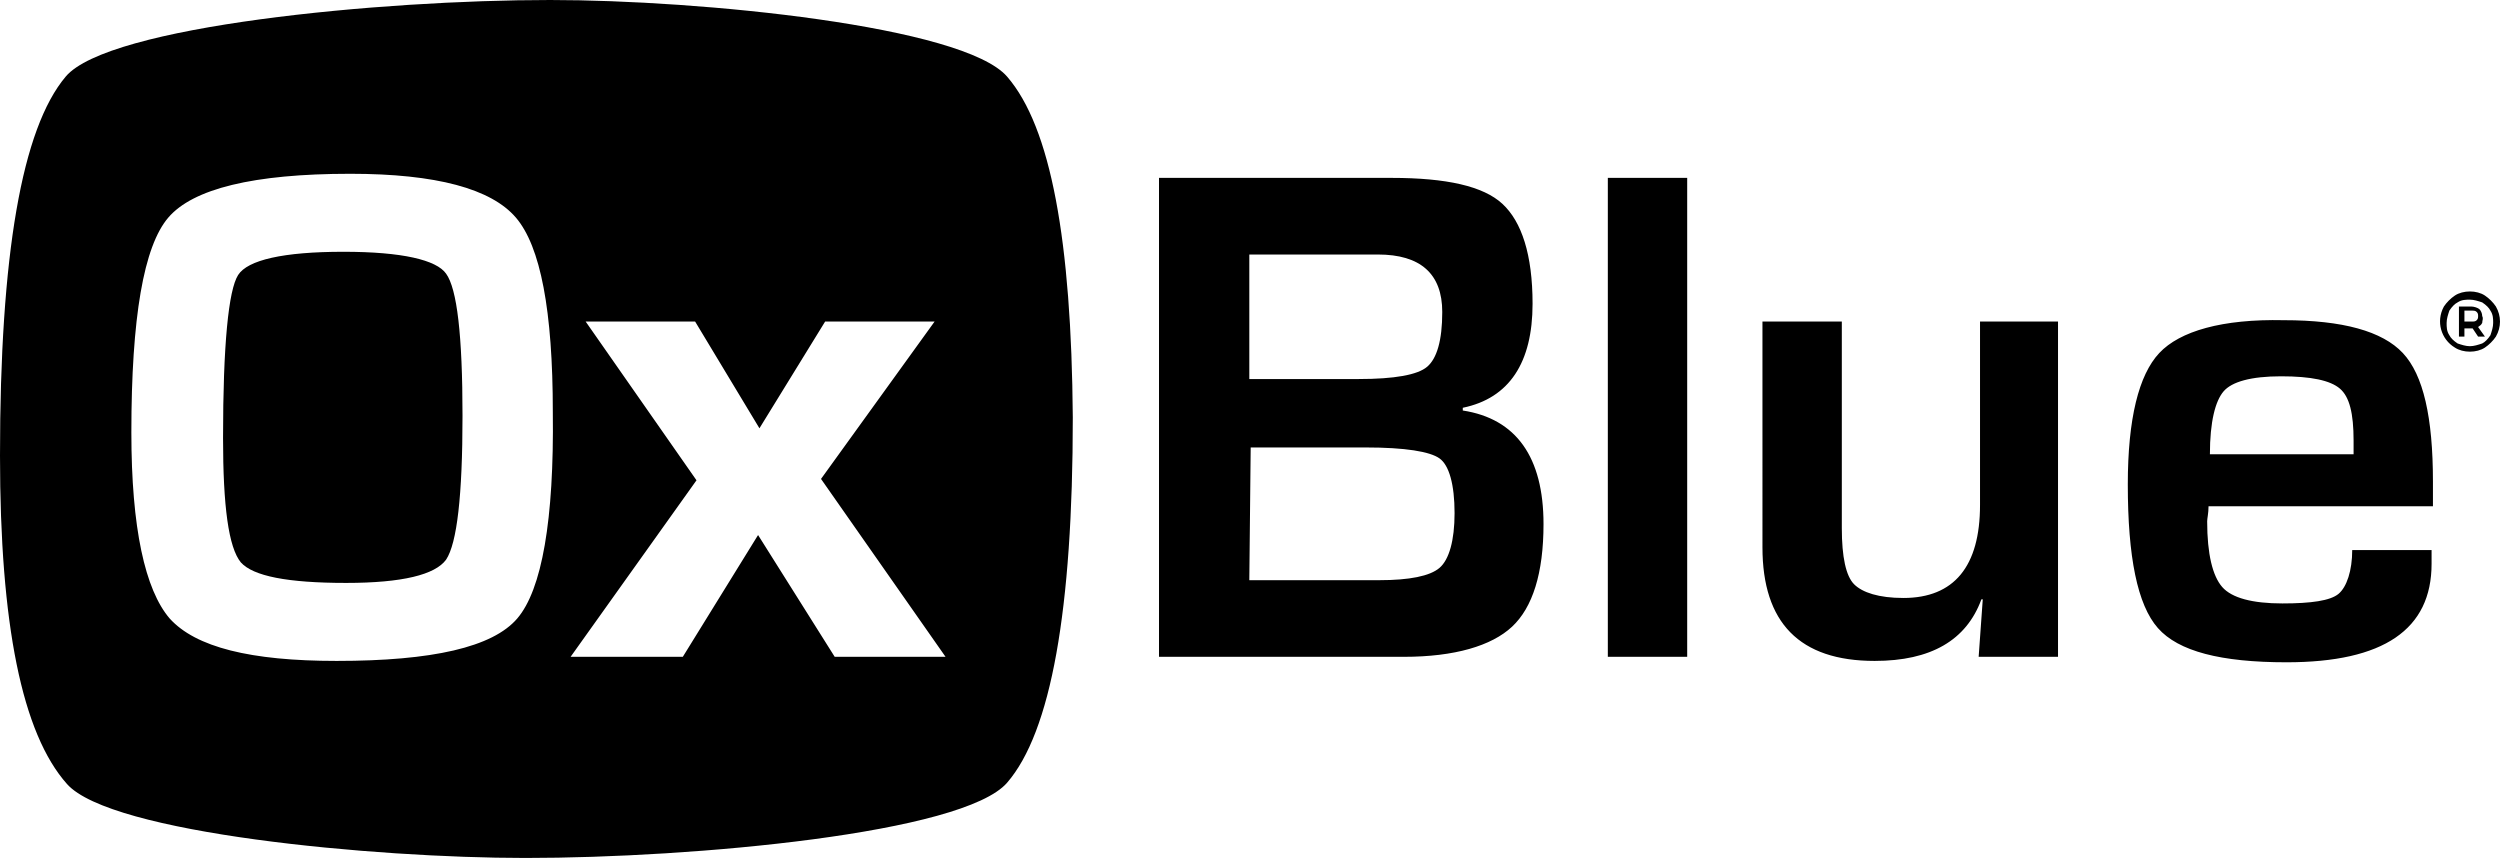
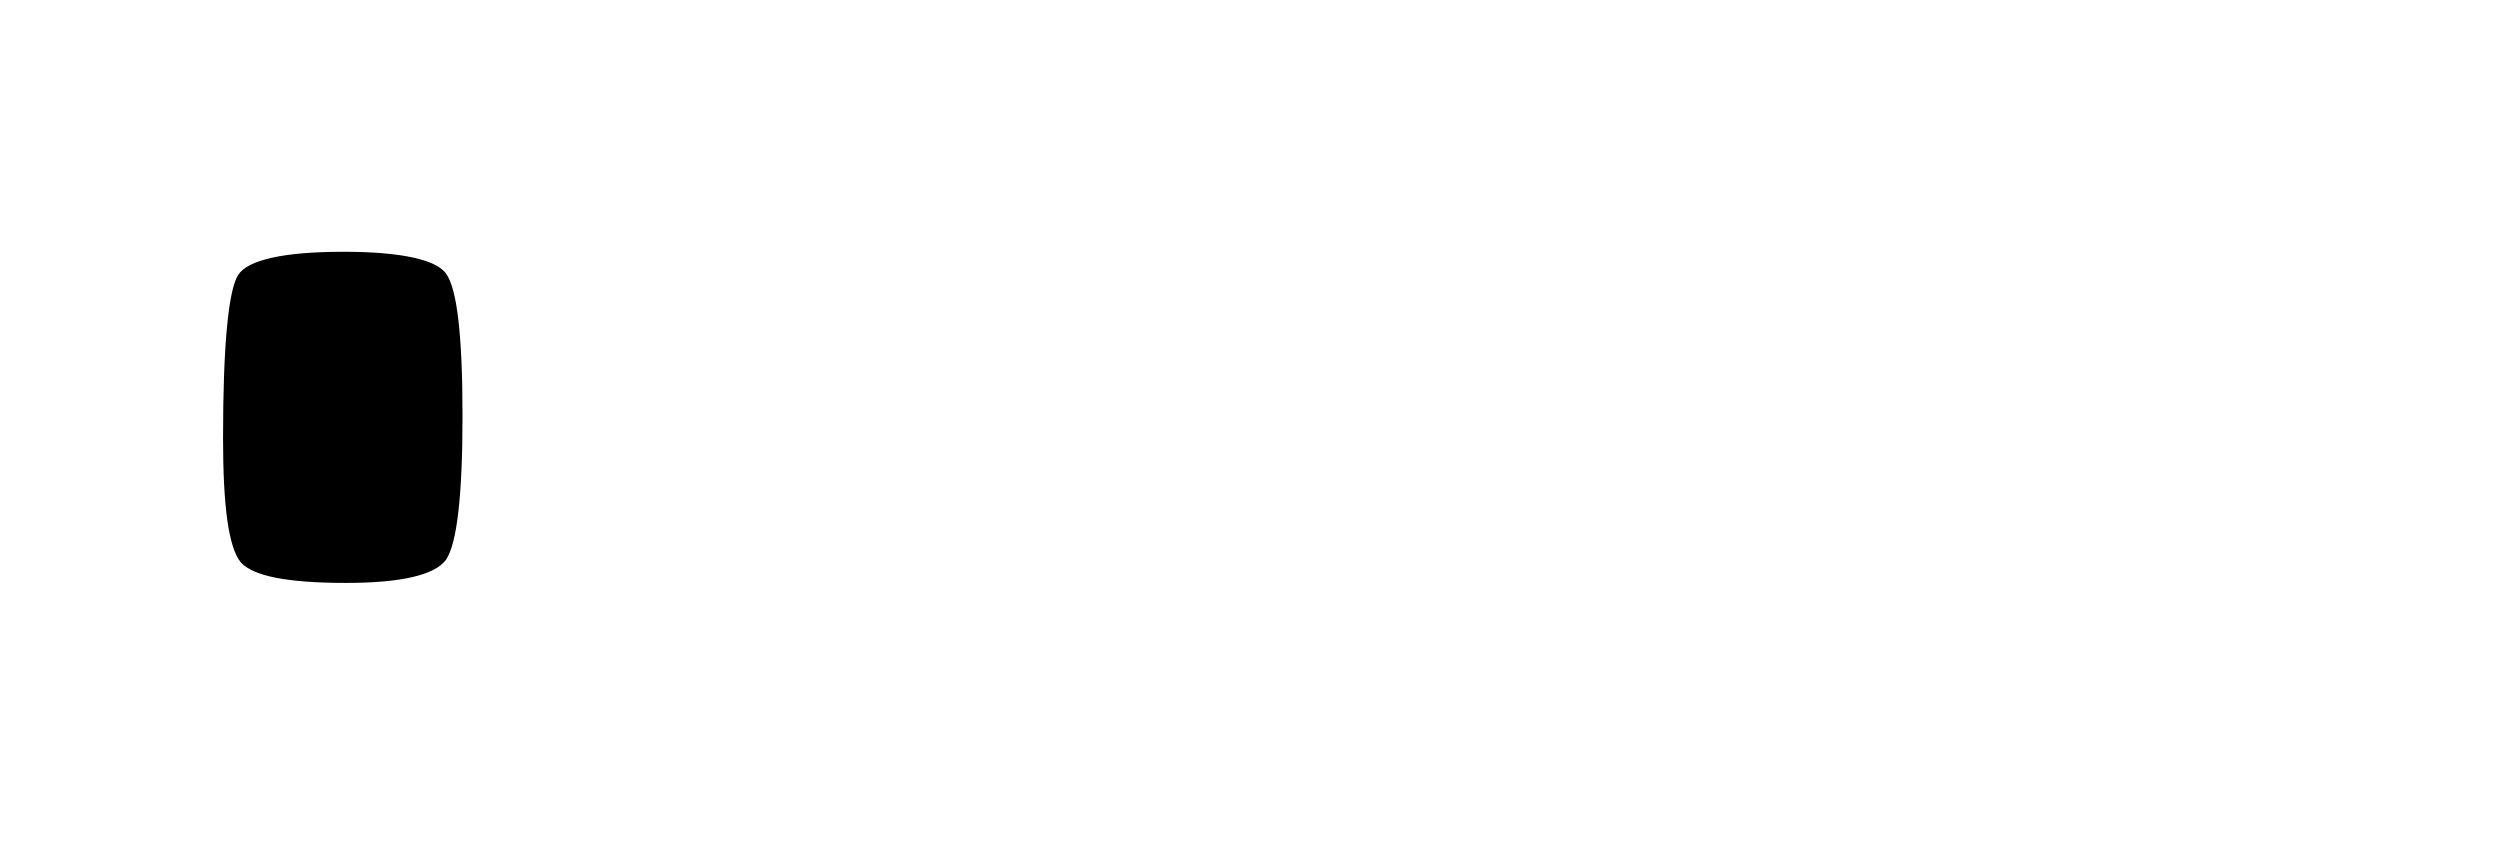
<svg xmlns="http://www.w3.org/2000/svg" version="1.1" id="Layer_1" x="0px" y="0px" viewBox="0 0 182.7 63" style="enable-background:new 0 0 182.7 63;" xml:space="preserve">
  <path d="M25.1,18.4c-4.4,0-7,0.6-7.7,1.7s-1.1,5.1-1.1,11.9c0,5,0.4,8,1.3,9.1c0.9,1,3.4,1.5,7.7,1.5c4.1,0,6.5-0.6,7.3-1.7  c0.8-1.2,1.2-4.7,1.2-10.5c0-5.9-0.4-9.3-1.2-10.4C31.9,19,29.4,18.4,25.1,18.4" />
-   <path d="M61,48l-5.6-8.9L49.9,48h-8.2l9.2-12.9l-8.1-11.6h8l4.7,7.8l4.8-7.8h8L60,35l9.1,13H61z M37.8,45.2  c-1.8,2.1-6.2,3.1-13.2,3.1c-6.3,0-10.3-1-12.2-3.1c-1.8-2.1-2.8-6.6-2.8-13.6c0-8.4,0.9-13.6,2.7-15.7s6.2-3.2,13.3-3.2  c6.3,0,10.3,1.1,12.1,3.2s2.7,6.8,2.7,14.2C40.5,38,39.6,43.1,37.8,45.2 M73.6,5.6C70.4,1.9,51.2,0,40.2,0C27.8,0,7.9,1.9,4.8,5.6  C1.6,9.4,0,18.6,0,33.3c0,12.3,1.6,20.3,4.9,24c3.2,3.6,22.4,5.4,33.5,5.4c12.3,0,32-1.8,35.2-5.5s4.8-12.6,4.8-26.7  C78.3,17.6,76.8,9.3,73.6,5.6 M91.3,42.4h7.2l2.3,0c2.2,0,3.7-0.3,4.4-0.9c0.7-0.6,1.1-2,1.1-4c0-2.1-0.4-3.5-1.1-4  s-2.5-0.8-5.4-0.8h-8.4L91.3,42.4z M91.3,27.7h8c2.6,0,4.3-0.3,5-0.9s1.1-1.9,1.1-4c0-2.8-1.6-4.2-4.7-4.2h-9.4L91.3,27.7L91.3,27.7  z M84.7,48V13h17c4,0,6.7,0.6,8.1,1.9c1.4,1.3,2.2,3.7,2.2,7.3c0,4.3-1.7,6.9-5.1,7.6V30c3.9,0.6,5.9,3.4,5.9,8.3  c0,3.6-0.8,6.1-2.3,7.5c-1.5,1.4-4.2,2.2-7.9,2.2H84.7z M117.5,13h5.8v35h-5.8V13z M150.4,23.5V48h-5.8l0.3-4.2l-0.1,0  c-1.1,3-3.7,4.5-7.8,4.5c-5.5,0-8.2-2.8-8.2-8.3V23.5h5.8v15.1c0,2.1,0.3,3.5,0.9,4.1s1.8,1,3.6,1c3.7,0,5.6-2.3,5.6-6.8V23.5  L150.4,23.5L150.4,23.5z M172,33.2l0-1c0-2-0.3-3.2-1-3.8c-0.7-0.6-2.1-0.9-4.3-0.9c-2.2,0-3.6,0.4-4.2,1.1c-0.6,0.7-1,2.2-1,4.6  H172z M171.9,40.2h5.8v1c0,4.8-3.5,7.2-10.6,7.2c-4.8,0-7.9-0.8-9.4-2.5c-1.5-1.7-2.2-5.2-2.2-10.5c0-4.8,0.8-8,2.3-9.6  s4.6-2.5,9.1-2.4c4.3,0,7.2,0.8,8.7,2.4s2.2,4.7,2.2,9.4v1.8h-16.4c0,0.5-0.1,0.9-0.1,1.1c0,2.4,0.4,4,1.1,4.8  c0.7,0.8,2.2,1.2,4.4,1.2c2.1,0,3.5-0.2,4.1-0.7S171.9,41.7,171.9,40.2 M180.1,22.7h0.5c0.2,0,0.3,0,0.4,0.1  c0.1,0.1,0.1,0.2,0.1,0.3s0,0.2-0.1,0.3c-0.1,0.1-0.2,0.1-0.4,0.1h-0.5V22.7z M181.4,23.1c0-0.2-0.1-0.4-0.2-0.5s-0.4-0.2-0.6-0.2  h-0.9v2.2h0.4v-0.6h0.6l0.4,0.6h0.5l-0.5-0.7c0.1-0.1,0.2-0.1,0.3-0.3C181.4,23.4,181.5,23.3,181.4,23.1 M180.5,25.3  c-0.3,0-0.6-0.1-0.9-0.2c-0.3-0.2-0.5-0.4-0.6-0.6c-0.2-0.3-0.2-0.6-0.2-0.9s0.1-0.6,0.2-0.9c0.2-0.3,0.4-0.5,0.6-0.6  c0.3-0.2,0.6-0.2,0.9-0.2s0.6,0.1,0.9,0.2c0.3,0.2,0.5,0.4,0.6,0.6c0.2,0.3,0.2,0.6,0.2,0.9s-0.1,0.6-0.2,0.9  c-0.2,0.3-0.4,0.5-0.6,0.6C181.1,25.2,180.8,25.3,180.5,25.3 M180.5,21.3c-0.4,0-0.8,0.1-1.1,0.3c-0.3,0.2-0.6,0.5-0.8,0.8  c-0.6,1.1-0.2,2.4,0.8,3c0.3,0.2,0.7,0.3,1.1,0.3c0.4,0,0.8-0.1,1.1-0.3c0.3-0.2,0.6-0.5,0.8-0.8c0.4-0.7,0.4-1.5,0-2.2  c-0.2-0.3-0.5-0.6-0.8-0.8C181.3,21.4,180.9,21.3,180.5,21.3" />
</svg>